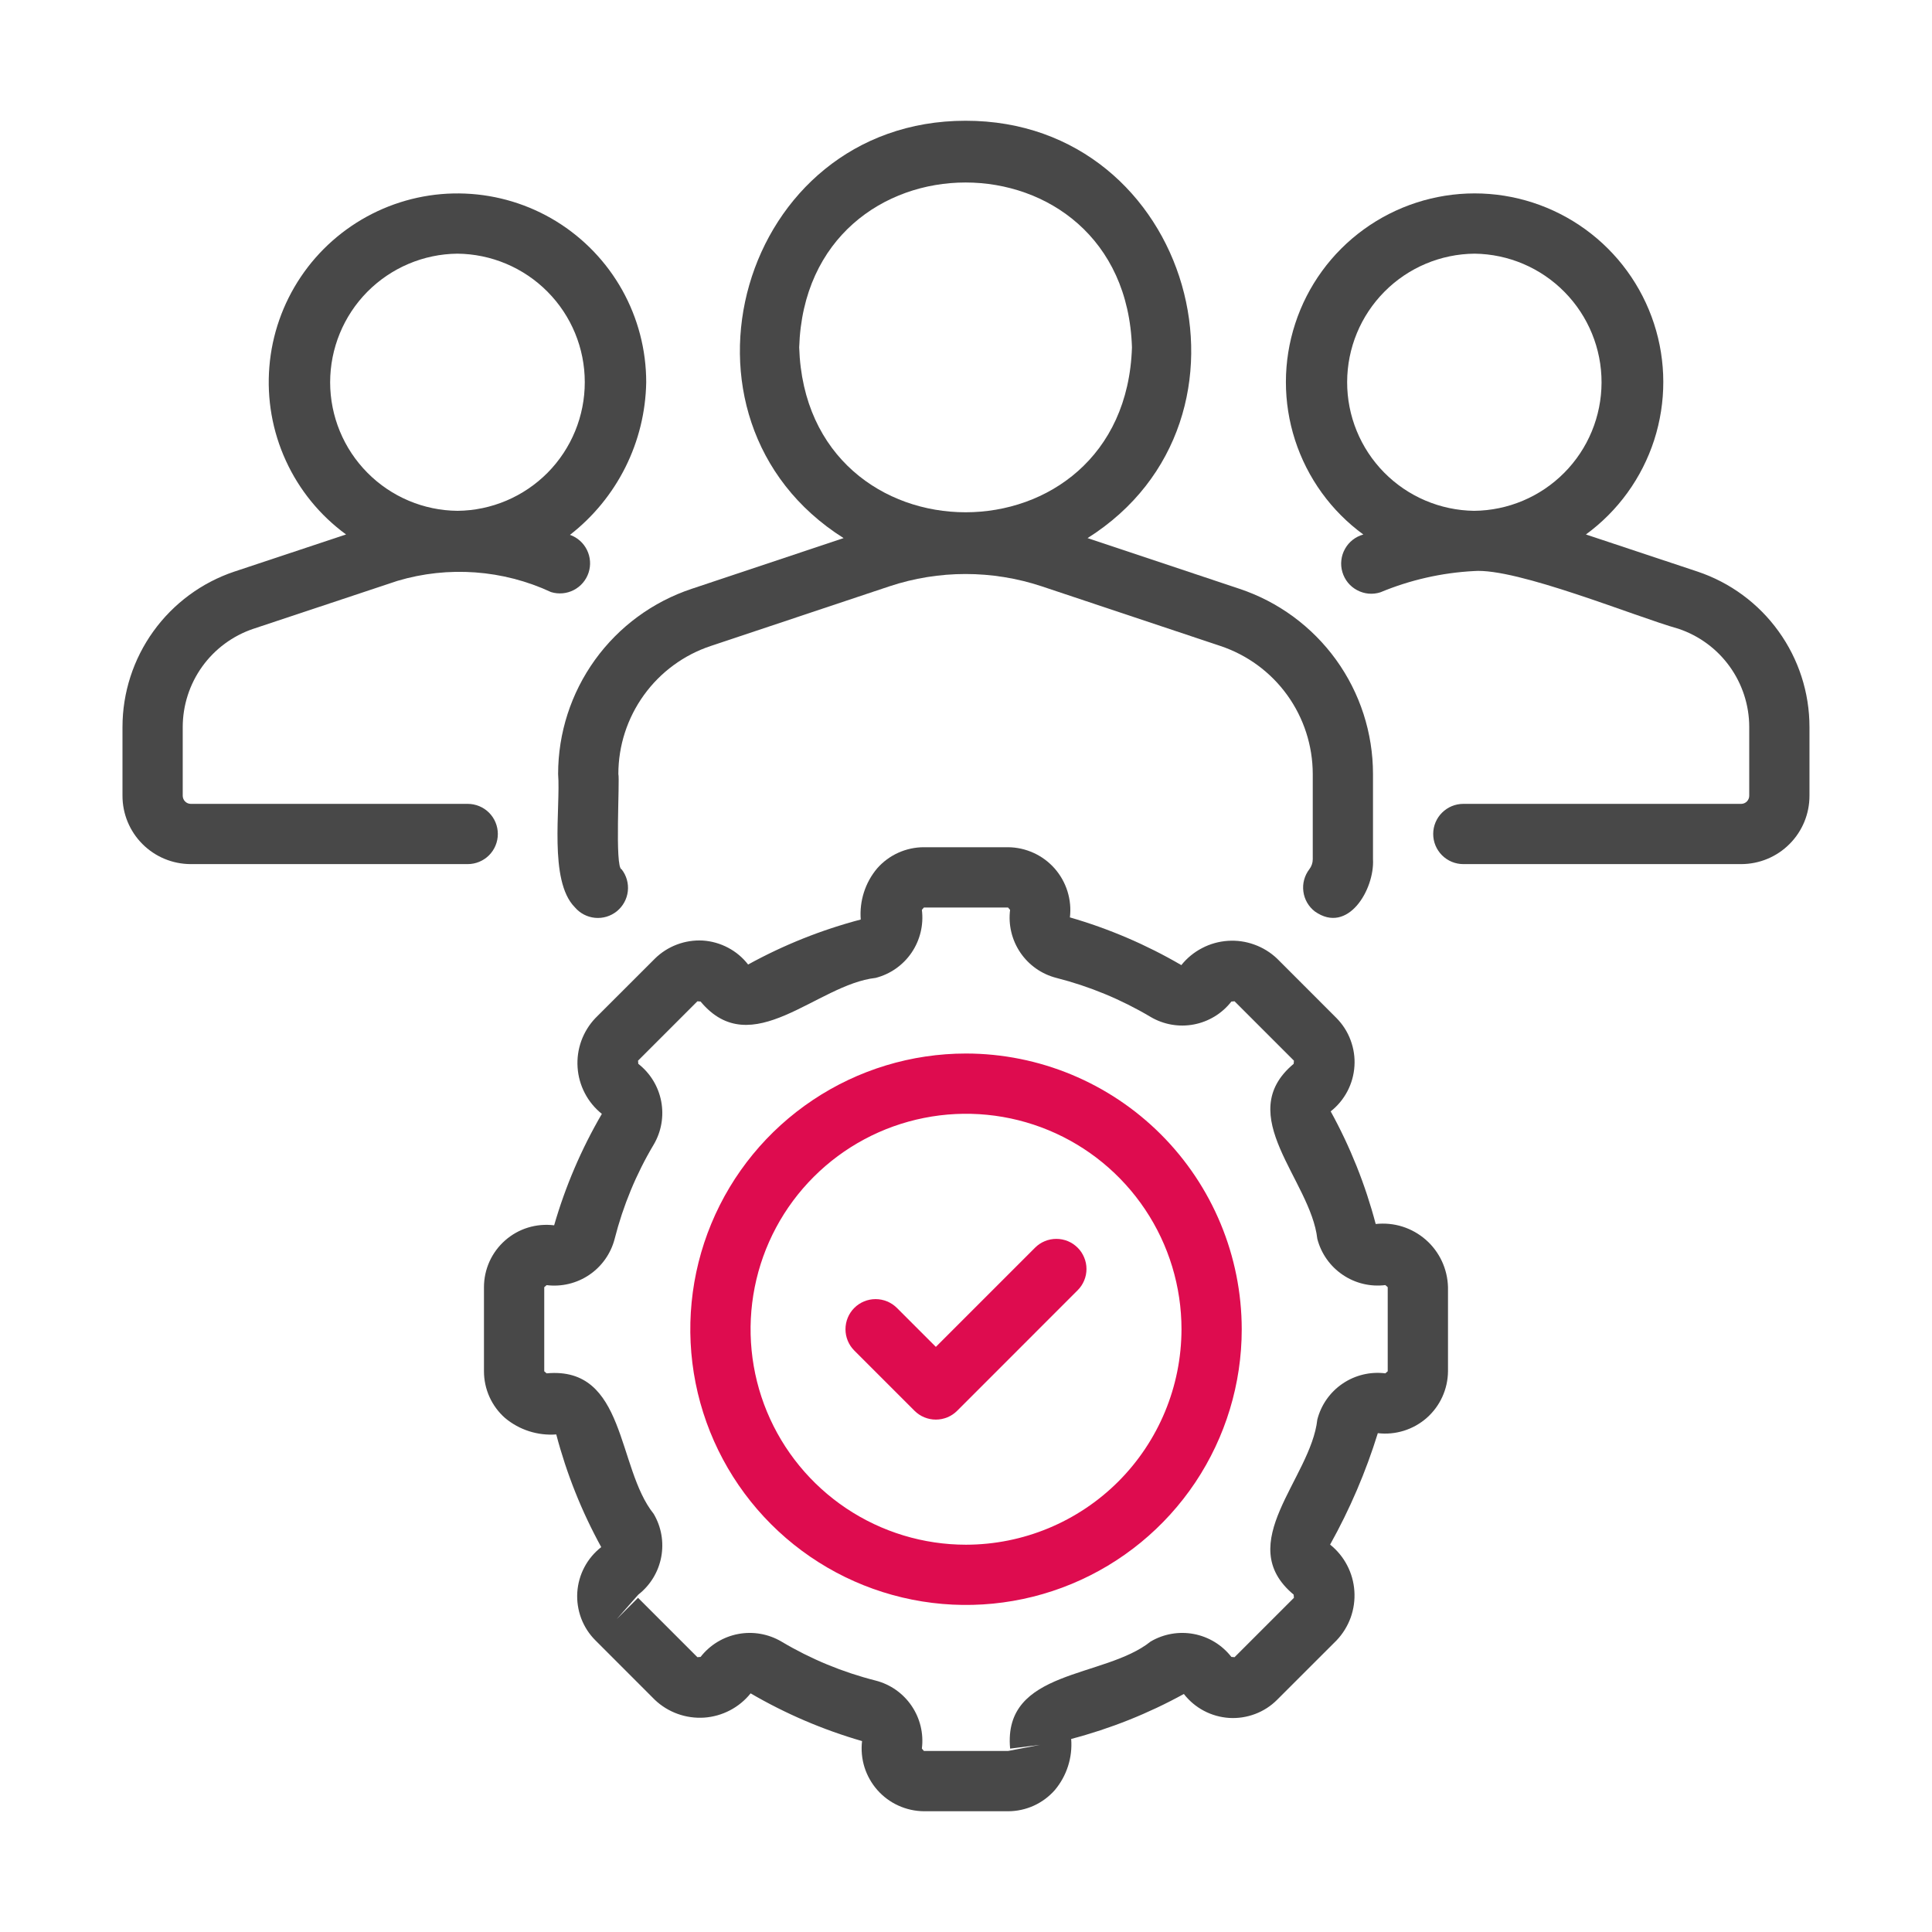
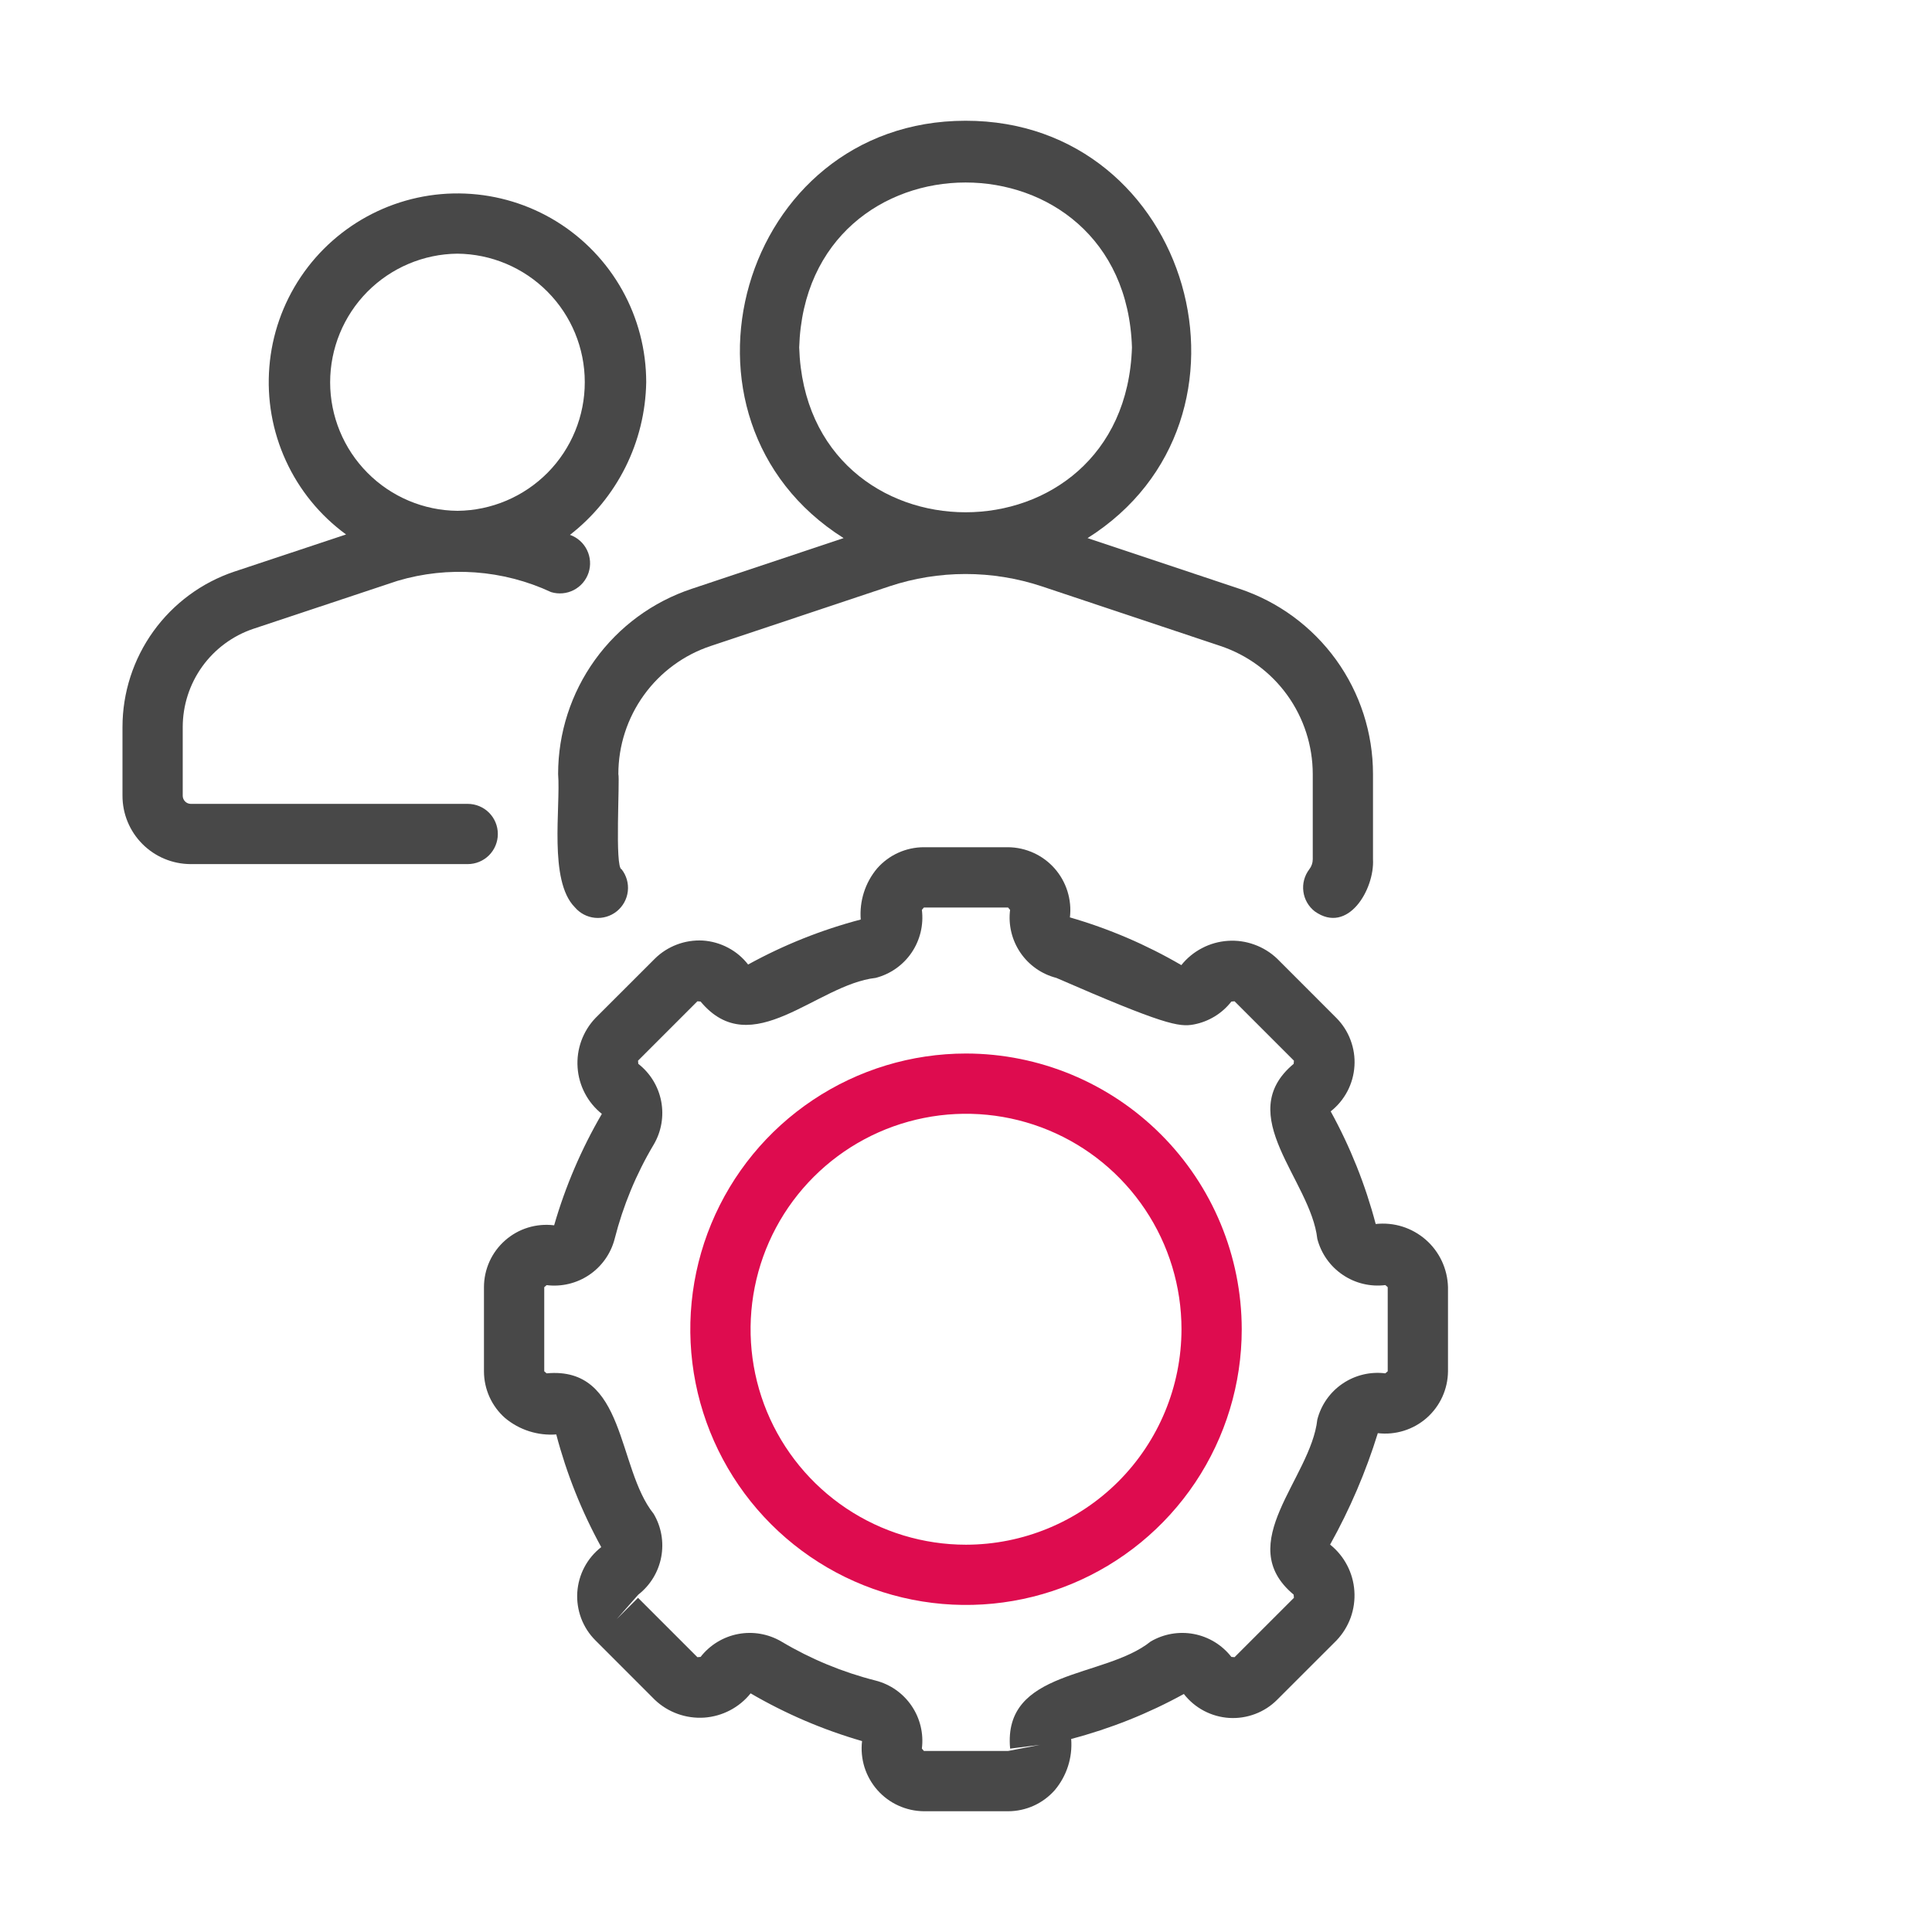
<svg xmlns="http://www.w3.org/2000/svg" width="50" height="50" viewBox="0 0 50 50" fill="none">
  <path d="M14.444 20.032C14.512 20.891 14.195 22.79 14.874 23.477C15.006 23.634 15.193 23.733 15.397 23.753C15.601 23.773 15.804 23.712 15.963 23.584C16.122 23.455 16.225 23.269 16.248 23.065C16.271 22.862 16.213 22.658 16.087 22.497C15.906 22.468 16.045 20.166 16.003 20.032C16.003 19.298 16.235 18.584 16.664 17.989C17.093 17.394 17.698 16.949 18.394 16.718L23.015 15.175C24.295 14.749 25.679 14.749 26.96 15.174L31.582 16.717C32.278 16.949 32.884 17.393 33.313 17.988C33.742 18.583 33.973 19.298 33.974 20.032V22.238C33.974 22.331 33.943 22.421 33.886 22.495C33.824 22.576 33.778 22.669 33.751 22.768C33.724 22.866 33.718 22.97 33.731 23.071C33.744 23.173 33.777 23.271 33.828 23.359C33.879 23.448 33.947 23.526 34.028 23.588C34.887 24.196 35.576 23.012 35.533 22.238L35.533 20.032C35.533 18.971 35.199 17.937 34.579 17.077C33.958 16.217 33.083 15.573 32.077 15.238L28.146 13.926C33.018 10.855 30.831 3.12 24.989 3.125C19.146 3.125 16.959 10.848 21.832 13.926L17.9 15.239C16.893 15.574 16.018 16.217 15.398 17.077C14.778 17.938 14.444 18.971 14.444 20.032ZM20.683 8.99C20.864 3.3 29.115 3.301 29.295 8.991C29.114 14.681 20.863 14.679 20.683 8.99Z" fill="#484848" />
-   <path d="M43.933 14.793L41.043 13.832C41.875 13.225 42.493 12.369 42.81 11.389C43.126 10.408 43.125 9.353 42.805 8.374C42.485 7.394 41.864 6.541 41.03 5.936C40.196 5.331 39.192 5.005 38.162 5.005C37.132 5.006 36.128 5.332 35.294 5.937C34.46 6.542 33.839 7.395 33.52 8.375C33.2 9.354 33.199 10.41 33.516 11.39C33.833 12.37 34.451 13.226 35.283 13.833C35.183 13.86 35.09 13.907 35.008 13.971C34.926 14.035 34.858 14.115 34.808 14.206C34.757 14.296 34.725 14.396 34.714 14.499C34.702 14.602 34.711 14.707 34.741 14.806C34.77 14.905 34.819 14.998 34.884 15.079C34.95 15.159 35.031 15.226 35.123 15.274C35.214 15.323 35.314 15.353 35.418 15.363C35.521 15.372 35.625 15.361 35.724 15.329C36.493 15.009 37.311 14.823 38.143 14.779C39.258 14.69 42.347 15.969 43.438 16.272C43.971 16.451 44.435 16.792 44.764 17.249C45.092 17.705 45.27 18.253 45.27 18.815V20.593C45.27 20.648 45.249 20.7 45.211 20.74C45.174 20.779 45.122 20.802 45.067 20.804H37.871C37.664 20.804 37.466 20.886 37.32 21.032C37.173 21.178 37.091 21.377 37.091 21.583C37.091 21.79 37.173 21.988 37.32 22.135C37.466 22.281 37.664 22.363 37.871 22.363H45.067C45.536 22.361 45.984 22.174 46.314 21.842C46.645 21.511 46.83 21.061 46.829 20.593V18.815C46.829 17.926 46.549 17.059 46.029 16.338C45.51 15.616 44.777 15.076 43.933 14.793ZM38.149 13.22C37.273 13.208 36.436 12.852 35.821 12.228C35.206 11.604 34.862 10.762 34.864 9.886C34.866 9.009 35.213 8.169 35.831 7.547C36.448 6.925 37.286 6.572 38.163 6.565C39.039 6.576 39.875 6.932 40.49 7.557C41.105 8.181 41.45 9.023 41.448 9.899C41.446 10.775 41.099 11.616 40.481 12.237C39.863 12.859 39.026 13.212 38.149 13.22Z" fill="#484848" />
  <path d="M12.884 21.583C12.884 21.377 12.802 21.178 12.656 21.032C12.51 20.886 12.311 20.804 12.104 20.804H4.932C4.877 20.802 4.825 20.779 4.788 20.74C4.75 20.7 4.729 20.648 4.729 20.593V18.815C4.73 18.254 4.906 17.706 5.234 17.25C5.562 16.794 6.025 16.452 6.558 16.273L10.285 15.033C11.601 14.641 13.016 14.744 14.261 15.323C14.456 15.383 14.667 15.364 14.848 15.271C15.03 15.177 15.168 15.016 15.232 14.822C15.296 14.628 15.281 14.417 15.191 14.234C15.101 14.05 14.943 13.91 14.751 13.842C15.354 13.373 15.844 12.775 16.186 12.091C16.527 11.408 16.711 10.657 16.724 9.893C16.724 9.057 16.51 8.236 16.103 7.507C15.695 6.778 15.108 6.166 14.396 5.728C13.685 5.291 12.873 5.044 12.039 5.01C11.204 4.975 10.375 5.156 9.63 5.534C8.885 5.912 8.249 6.474 7.784 7.167C7.318 7.861 7.038 8.662 6.971 9.494C6.903 10.327 7.05 11.163 7.398 11.922C7.745 12.682 8.282 13.339 8.956 13.832L6.062 14.794C5.22 15.077 4.488 15.618 3.969 16.339C3.45 17.061 3.17 17.927 3.17 18.815V20.593C3.169 21.061 3.355 21.511 3.685 21.842C4.015 22.174 4.464 22.361 4.932 22.363H12.104C12.311 22.363 12.509 22.281 12.656 22.135C12.802 21.988 12.884 21.79 12.884 21.583ZM11.836 6.565C12.713 6.573 13.551 6.926 14.169 7.549C14.787 8.171 15.134 9.012 15.134 9.889C15.135 10.766 14.79 11.608 14.174 12.232C13.557 12.855 12.72 13.211 11.843 13.22C10.966 13.213 10.127 12.859 9.51 12.236C8.892 11.614 8.545 10.773 8.544 9.896C8.544 9.019 8.889 8.177 9.505 7.553C10.122 6.93 10.959 6.574 11.836 6.565Z" fill="#484848" />
-   <path d="M35.603 31.677C35.336 30.662 34.945 29.683 34.438 28.762C34.618 28.621 34.765 28.443 34.871 28.241C34.977 28.039 35.039 27.817 35.053 27.589C35.068 27.361 35.033 27.133 34.953 26.919C34.874 26.705 34.749 26.51 34.589 26.348L33.052 24.81C32.883 24.649 32.682 24.525 32.462 24.446C32.243 24.366 32.009 24.333 31.776 24.349C31.543 24.365 31.316 24.428 31.109 24.537C30.901 24.645 30.719 24.794 30.573 24.977C29.666 24.448 28.697 24.033 27.689 23.742C27.716 23.515 27.694 23.285 27.626 23.067C27.558 22.849 27.445 22.648 27.294 22.476C27.143 22.305 26.957 22.167 26.75 22.073C26.542 21.978 26.316 21.928 26.088 21.926H23.911C23.682 21.926 23.456 21.975 23.247 22.069C23.039 22.163 22.852 22.301 22.701 22.473C22.391 22.841 22.239 23.317 22.276 23.797C21.261 24.064 20.282 24.455 19.361 24.962C19.221 24.781 19.044 24.632 18.841 24.526C18.639 24.419 18.416 24.356 18.188 24.341C17.96 24.329 17.732 24.364 17.518 24.445C17.304 24.526 17.109 24.65 16.947 24.811L15.409 26.348C15.248 26.517 15.124 26.718 15.044 26.938C14.965 27.157 14.932 27.391 14.948 27.624C14.963 27.857 15.027 28.084 15.135 28.291C15.243 28.499 15.393 28.681 15.576 28.827C15.047 29.734 14.632 30.703 14.341 31.711C14.114 31.683 13.883 31.703 13.664 31.77C13.445 31.837 13.243 31.951 13.072 32.102C12.9 32.253 12.762 32.44 12.668 32.648C12.574 32.857 12.525 33.083 12.525 33.312V35.489C12.525 35.718 12.574 35.944 12.668 36.153C12.762 36.361 12.9 36.548 13.072 36.699C13.441 37.007 13.916 37.159 14.396 37.123C14.663 38.139 15.054 39.118 15.56 40.039C15.38 40.179 15.231 40.356 15.124 40.559C15.017 40.761 14.955 40.984 14.94 41.212C14.926 41.44 14.961 41.669 15.041 41.883C15.122 42.097 15.248 42.292 15.41 42.453L16.947 43.991C17.116 44.152 17.317 44.276 17.537 44.355C17.756 44.434 17.99 44.467 18.223 44.452C18.456 44.436 18.683 44.372 18.89 44.264C19.097 44.156 19.28 44.006 19.426 43.824C20.333 44.353 21.302 44.768 22.31 45.059C22.283 45.286 22.305 45.516 22.372 45.734C22.441 45.952 22.554 46.153 22.705 46.325C22.856 46.496 23.041 46.634 23.249 46.728C23.457 46.823 23.683 46.873 23.911 46.875L26.088 46.875C26.317 46.875 26.543 46.826 26.752 46.732C26.96 46.638 27.146 46.5 27.298 46.328C27.608 45.96 27.76 45.484 27.722 45.004C28.738 44.737 29.718 44.346 30.638 43.84C30.778 44.02 30.955 44.169 31.158 44.276C31.36 44.383 31.583 44.445 31.811 44.46C32.039 44.474 32.268 44.439 32.482 44.358C32.696 44.278 32.891 44.152 33.052 43.99L34.59 42.453C34.751 42.284 34.875 42.083 34.955 41.864C35.034 41.644 35.067 41.41 35.051 41.177C35.036 40.944 34.972 40.717 34.864 40.51C34.756 40.303 34.606 40.12 34.423 39.974C34.934 39.058 35.348 38.092 35.658 37.09C35.885 37.117 36.115 37.095 36.333 37.027C36.551 36.959 36.752 36.846 36.924 36.695C37.095 36.544 37.233 36.358 37.327 36.151C37.422 35.943 37.472 35.717 37.474 35.489V33.312C37.468 33.079 37.414 32.849 37.315 32.637C37.216 32.426 37.074 32.237 36.898 32.083C36.722 31.93 36.516 31.814 36.294 31.744C36.071 31.674 35.836 31.652 35.603 31.677ZM35.914 35.489L35.852 35.542C35.464 35.493 35.07 35.588 34.746 35.808C34.422 36.028 34.189 36.359 34.092 36.739C33.925 38.265 31.888 39.944 33.48 41.269C33.483 41.271 33.483 41.348 33.487 41.351L31.95 42.888L31.868 42.881C31.627 42.572 31.282 42.361 30.897 42.288C30.512 42.215 30.113 42.285 29.776 42.484C28.584 43.442 25.948 43.191 26.142 45.254L26.915 45.157L26.088 45.315H23.911L23.858 45.253C23.907 44.864 23.812 44.471 23.592 44.147C23.372 43.823 23.041 43.59 22.661 43.493C21.804 43.276 20.983 42.936 20.224 42.484C19.886 42.285 19.488 42.215 19.103 42.288C18.718 42.361 18.372 42.572 18.131 42.881C18.129 42.884 18.052 42.884 18.049 42.888L16.512 41.351L15.961 41.902L16.519 41.269C16.828 41.028 17.039 40.683 17.112 40.298C17.185 39.913 17.116 39.514 16.916 39.177C15.959 37.984 16.207 35.353 14.146 35.542L14.085 35.489V33.312L14.147 33.259C14.535 33.307 14.928 33.212 15.252 32.992C15.576 32.772 15.809 32.441 15.907 32.062C16.125 31.205 16.464 30.384 16.916 29.625C17.116 29.287 17.185 28.889 17.112 28.503C17.039 28.118 16.828 27.773 16.519 27.532C16.516 27.53 16.516 27.453 16.512 27.45L18.049 25.913L18.131 25.92C19.456 27.51 21.135 25.478 22.661 25.308C23.04 25.211 23.372 24.978 23.592 24.654C23.812 24.329 23.907 23.936 23.858 23.547L23.911 23.486H26.088L26.141 23.548C26.092 23.936 26.187 24.33 26.407 24.654C26.627 24.978 26.959 25.211 27.338 25.308C28.195 25.526 29.016 25.865 29.776 26.317C30.113 26.516 30.511 26.586 30.896 26.513C31.282 26.44 31.627 26.229 31.868 25.92C31.87 25.917 31.947 25.917 31.95 25.913L33.487 27.45L33.48 27.532C31.89 28.858 33.922 30.536 34.092 32.062C34.191 32.441 34.423 32.771 34.748 32.991C35.072 33.212 35.465 33.306 35.853 33.258L35.914 33.312L35.914 35.489Z" fill="#484848" />
+   <path d="M35.603 31.677C35.336 30.662 34.945 29.683 34.438 28.762C34.618 28.621 34.765 28.443 34.871 28.241C34.977 28.039 35.039 27.817 35.053 27.589C35.068 27.361 35.033 27.133 34.953 26.919C34.874 26.705 34.749 26.51 34.589 26.348L33.052 24.81C32.883 24.649 32.682 24.525 32.462 24.446C32.243 24.366 32.009 24.333 31.776 24.349C31.543 24.365 31.316 24.428 31.109 24.537C30.901 24.645 30.719 24.794 30.573 24.977C29.666 24.448 28.697 24.033 27.689 23.742C27.716 23.515 27.694 23.285 27.626 23.067C27.558 22.849 27.445 22.648 27.294 22.476C27.143 22.305 26.957 22.167 26.75 22.073C26.542 21.978 26.316 21.928 26.088 21.926H23.911C23.682 21.926 23.456 21.975 23.247 22.069C23.039 22.163 22.852 22.301 22.701 22.473C22.391 22.841 22.239 23.317 22.276 23.797C21.261 24.064 20.282 24.455 19.361 24.962C19.221 24.781 19.044 24.632 18.841 24.526C18.639 24.419 18.416 24.356 18.188 24.341C17.96 24.329 17.732 24.364 17.518 24.445C17.304 24.526 17.109 24.65 16.947 24.811L15.409 26.348C15.248 26.517 15.124 26.718 15.044 26.938C14.965 27.157 14.932 27.391 14.948 27.624C14.963 27.857 15.027 28.084 15.135 28.291C15.243 28.499 15.393 28.681 15.576 28.827C15.047 29.734 14.632 30.703 14.341 31.711C14.114 31.683 13.883 31.703 13.664 31.77C13.445 31.837 13.243 31.951 13.072 32.102C12.9 32.253 12.762 32.44 12.668 32.648C12.574 32.857 12.525 33.083 12.525 33.312V35.489C12.525 35.718 12.574 35.944 12.668 36.153C12.762 36.361 12.9 36.548 13.072 36.699C13.441 37.007 13.916 37.159 14.396 37.123C14.663 38.139 15.054 39.118 15.56 40.039C15.38 40.179 15.231 40.356 15.124 40.559C15.017 40.761 14.955 40.984 14.94 41.212C14.926 41.44 14.961 41.669 15.041 41.883C15.122 42.097 15.248 42.292 15.41 42.453L16.947 43.991C17.116 44.152 17.317 44.276 17.537 44.355C17.756 44.434 17.99 44.467 18.223 44.452C18.456 44.436 18.683 44.372 18.89 44.264C19.097 44.156 19.28 44.006 19.426 43.824C20.333 44.353 21.302 44.768 22.31 45.059C22.283 45.286 22.305 45.516 22.372 45.734C22.441 45.952 22.554 46.153 22.705 46.325C22.856 46.496 23.041 46.634 23.249 46.728C23.457 46.823 23.683 46.873 23.911 46.875L26.088 46.875C26.317 46.875 26.543 46.826 26.752 46.732C26.96 46.638 27.146 46.5 27.298 46.328C27.608 45.96 27.76 45.484 27.722 45.004C28.738 44.737 29.718 44.346 30.638 43.84C30.778 44.02 30.955 44.169 31.158 44.276C31.36 44.383 31.583 44.445 31.811 44.46C32.039 44.474 32.268 44.439 32.482 44.358C32.696 44.278 32.891 44.152 33.052 43.99L34.59 42.453C34.751 42.284 34.875 42.083 34.955 41.864C35.034 41.644 35.067 41.41 35.051 41.177C35.036 40.944 34.972 40.717 34.864 40.51C34.756 40.303 34.606 40.12 34.423 39.974C34.934 39.058 35.348 38.092 35.658 37.09C35.885 37.117 36.115 37.095 36.333 37.027C36.551 36.959 36.752 36.846 36.924 36.695C37.095 36.544 37.233 36.358 37.327 36.151C37.422 35.943 37.472 35.717 37.474 35.489V33.312C37.468 33.079 37.414 32.849 37.315 32.637C37.216 32.426 37.074 32.237 36.898 32.083C36.722 31.93 36.516 31.814 36.294 31.744C36.071 31.674 35.836 31.652 35.603 31.677ZM35.914 35.489L35.852 35.542C35.464 35.493 35.07 35.588 34.746 35.808C34.422 36.028 34.189 36.359 34.092 36.739C33.925 38.265 31.888 39.944 33.48 41.269C33.483 41.271 33.483 41.348 33.487 41.351L31.95 42.888L31.868 42.881C31.627 42.572 31.282 42.361 30.897 42.288C30.512 42.215 30.113 42.285 29.776 42.484C28.584 43.442 25.948 43.191 26.142 45.254L26.915 45.157L26.088 45.315H23.911L23.858 45.253C23.907 44.864 23.812 44.471 23.592 44.147C23.372 43.823 23.041 43.59 22.661 43.493C21.804 43.276 20.983 42.936 20.224 42.484C19.886 42.285 19.488 42.215 19.103 42.288C18.718 42.361 18.372 42.572 18.131 42.881C18.129 42.884 18.052 42.884 18.049 42.888L16.512 41.351L15.961 41.902L16.519 41.269C16.828 41.028 17.039 40.683 17.112 40.298C17.185 39.913 17.116 39.514 16.916 39.177C15.959 37.984 16.207 35.353 14.146 35.542L14.085 35.489V33.312L14.147 33.259C14.535 33.307 14.928 33.212 15.252 32.992C15.576 32.772 15.809 32.441 15.907 32.062C16.125 31.205 16.464 30.384 16.916 29.625C17.116 29.287 17.185 28.889 17.112 28.503C17.039 28.118 16.828 27.773 16.519 27.532C16.516 27.53 16.516 27.453 16.512 27.45L18.049 25.913L18.131 25.92C19.456 27.51 21.135 25.478 22.661 25.308C23.04 25.211 23.372 24.978 23.592 24.654C23.812 24.329 23.907 23.936 23.858 23.547L23.911 23.486H26.088L26.141 23.548C26.092 23.936 26.187 24.33 26.407 24.654C26.627 24.978 26.959 25.211 27.338 25.308C30.113 26.516 30.511 26.586 30.896 26.513C31.282 26.44 31.627 26.229 31.868 25.92C31.87 25.917 31.947 25.917 31.95 25.913L33.487 27.45L33.48 27.532C31.89 28.858 33.922 30.536 34.092 32.062C34.191 32.441 34.423 32.771 34.748 32.991C35.072 33.212 35.465 33.306 35.853 33.258L35.914 33.312L35.914 35.489Z" fill="#484848" />
  <path d="M25.001 27.265C23.59 27.265 22.21 27.684 21.037 28.468C19.863 29.252 18.948 30.366 18.408 31.67C17.868 32.974 17.727 34.408 18.002 35.793C18.278 37.177 18.957 38.448 19.955 39.446C20.953 40.444 22.224 41.124 23.609 41.399C24.993 41.674 26.427 41.533 27.731 40.993C29.035 40.453 30.15 39.538 30.934 38.365C31.718 37.191 32.136 35.812 32.136 34.401C32.134 32.509 31.381 30.695 30.044 29.358C28.706 28.02 26.892 27.267 25.001 27.265ZM25.001 39.977C23.898 39.977 22.82 39.65 21.903 39.037C20.986 38.424 20.271 37.553 19.849 36.535C19.427 35.516 19.317 34.395 19.532 33.313C19.747 32.231 20.278 31.238 21.058 30.458C21.838 29.678 22.831 29.147 23.913 28.932C24.994 28.716 26.116 28.827 27.135 29.249C28.154 29.671 29.024 30.386 29.637 31.303C30.25 32.22 30.577 33.298 30.577 34.401C30.575 35.879 29.987 37.296 28.942 38.342C27.896 39.387 26.479 39.975 25.001 39.977Z" fill="#DE0C4F" />
-   <path d="M26.787 32.29L24.22 34.857L23.212 33.849C23.065 33.703 22.867 33.621 22.66 33.621C22.454 33.621 22.255 33.703 22.109 33.849C21.963 33.995 21.881 34.194 21.881 34.401C21.881 34.607 21.963 34.806 22.109 34.952L23.668 36.511C23.741 36.584 23.827 36.641 23.921 36.68C24.016 36.719 24.117 36.739 24.22 36.739C24.322 36.739 24.423 36.719 24.518 36.68C24.613 36.641 24.698 36.584 24.771 36.511L27.889 33.392C27.962 33.32 28.019 33.234 28.058 33.14C28.098 33.045 28.118 32.944 28.118 32.841C28.118 32.739 28.098 32.638 28.058 32.543C28.019 32.448 27.962 32.362 27.889 32.29C27.817 32.218 27.731 32.16 27.637 32.121C27.542 32.082 27.441 32.062 27.338 32.062C27.236 32.062 27.134 32.082 27.04 32.121C26.945 32.16 26.859 32.218 26.787 32.29Z" fill="#DE0C4F" />
</svg>